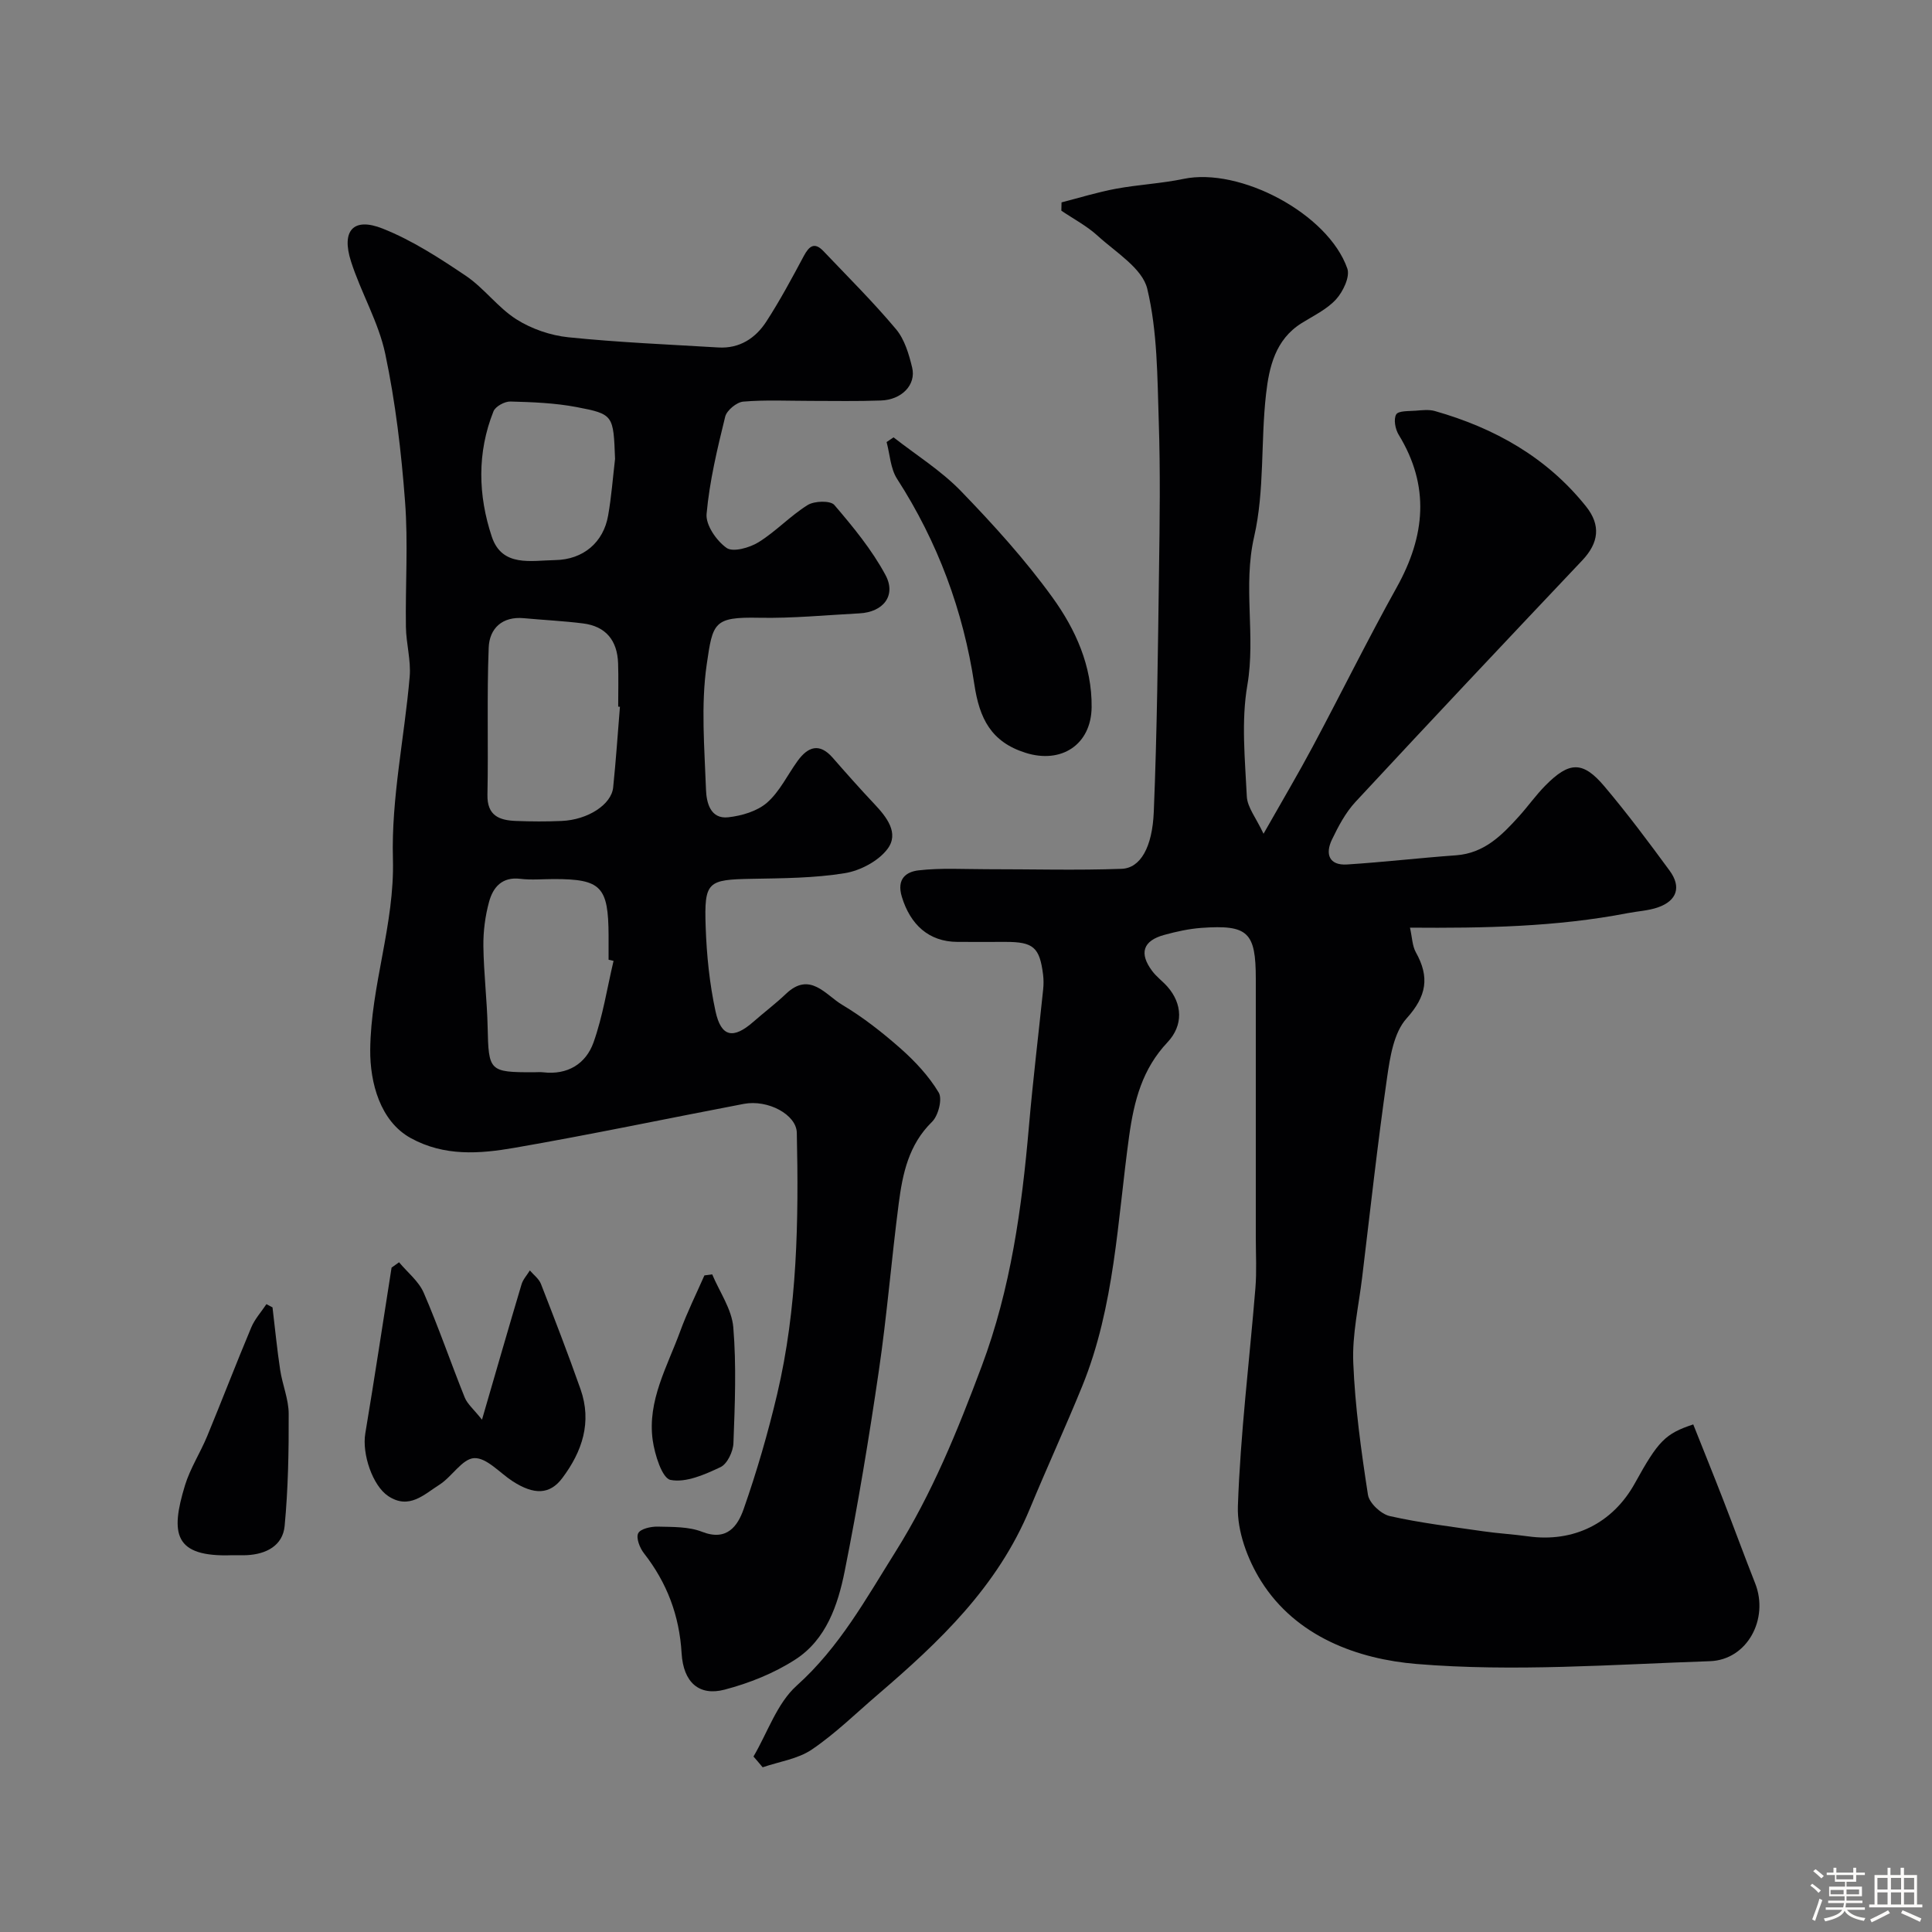
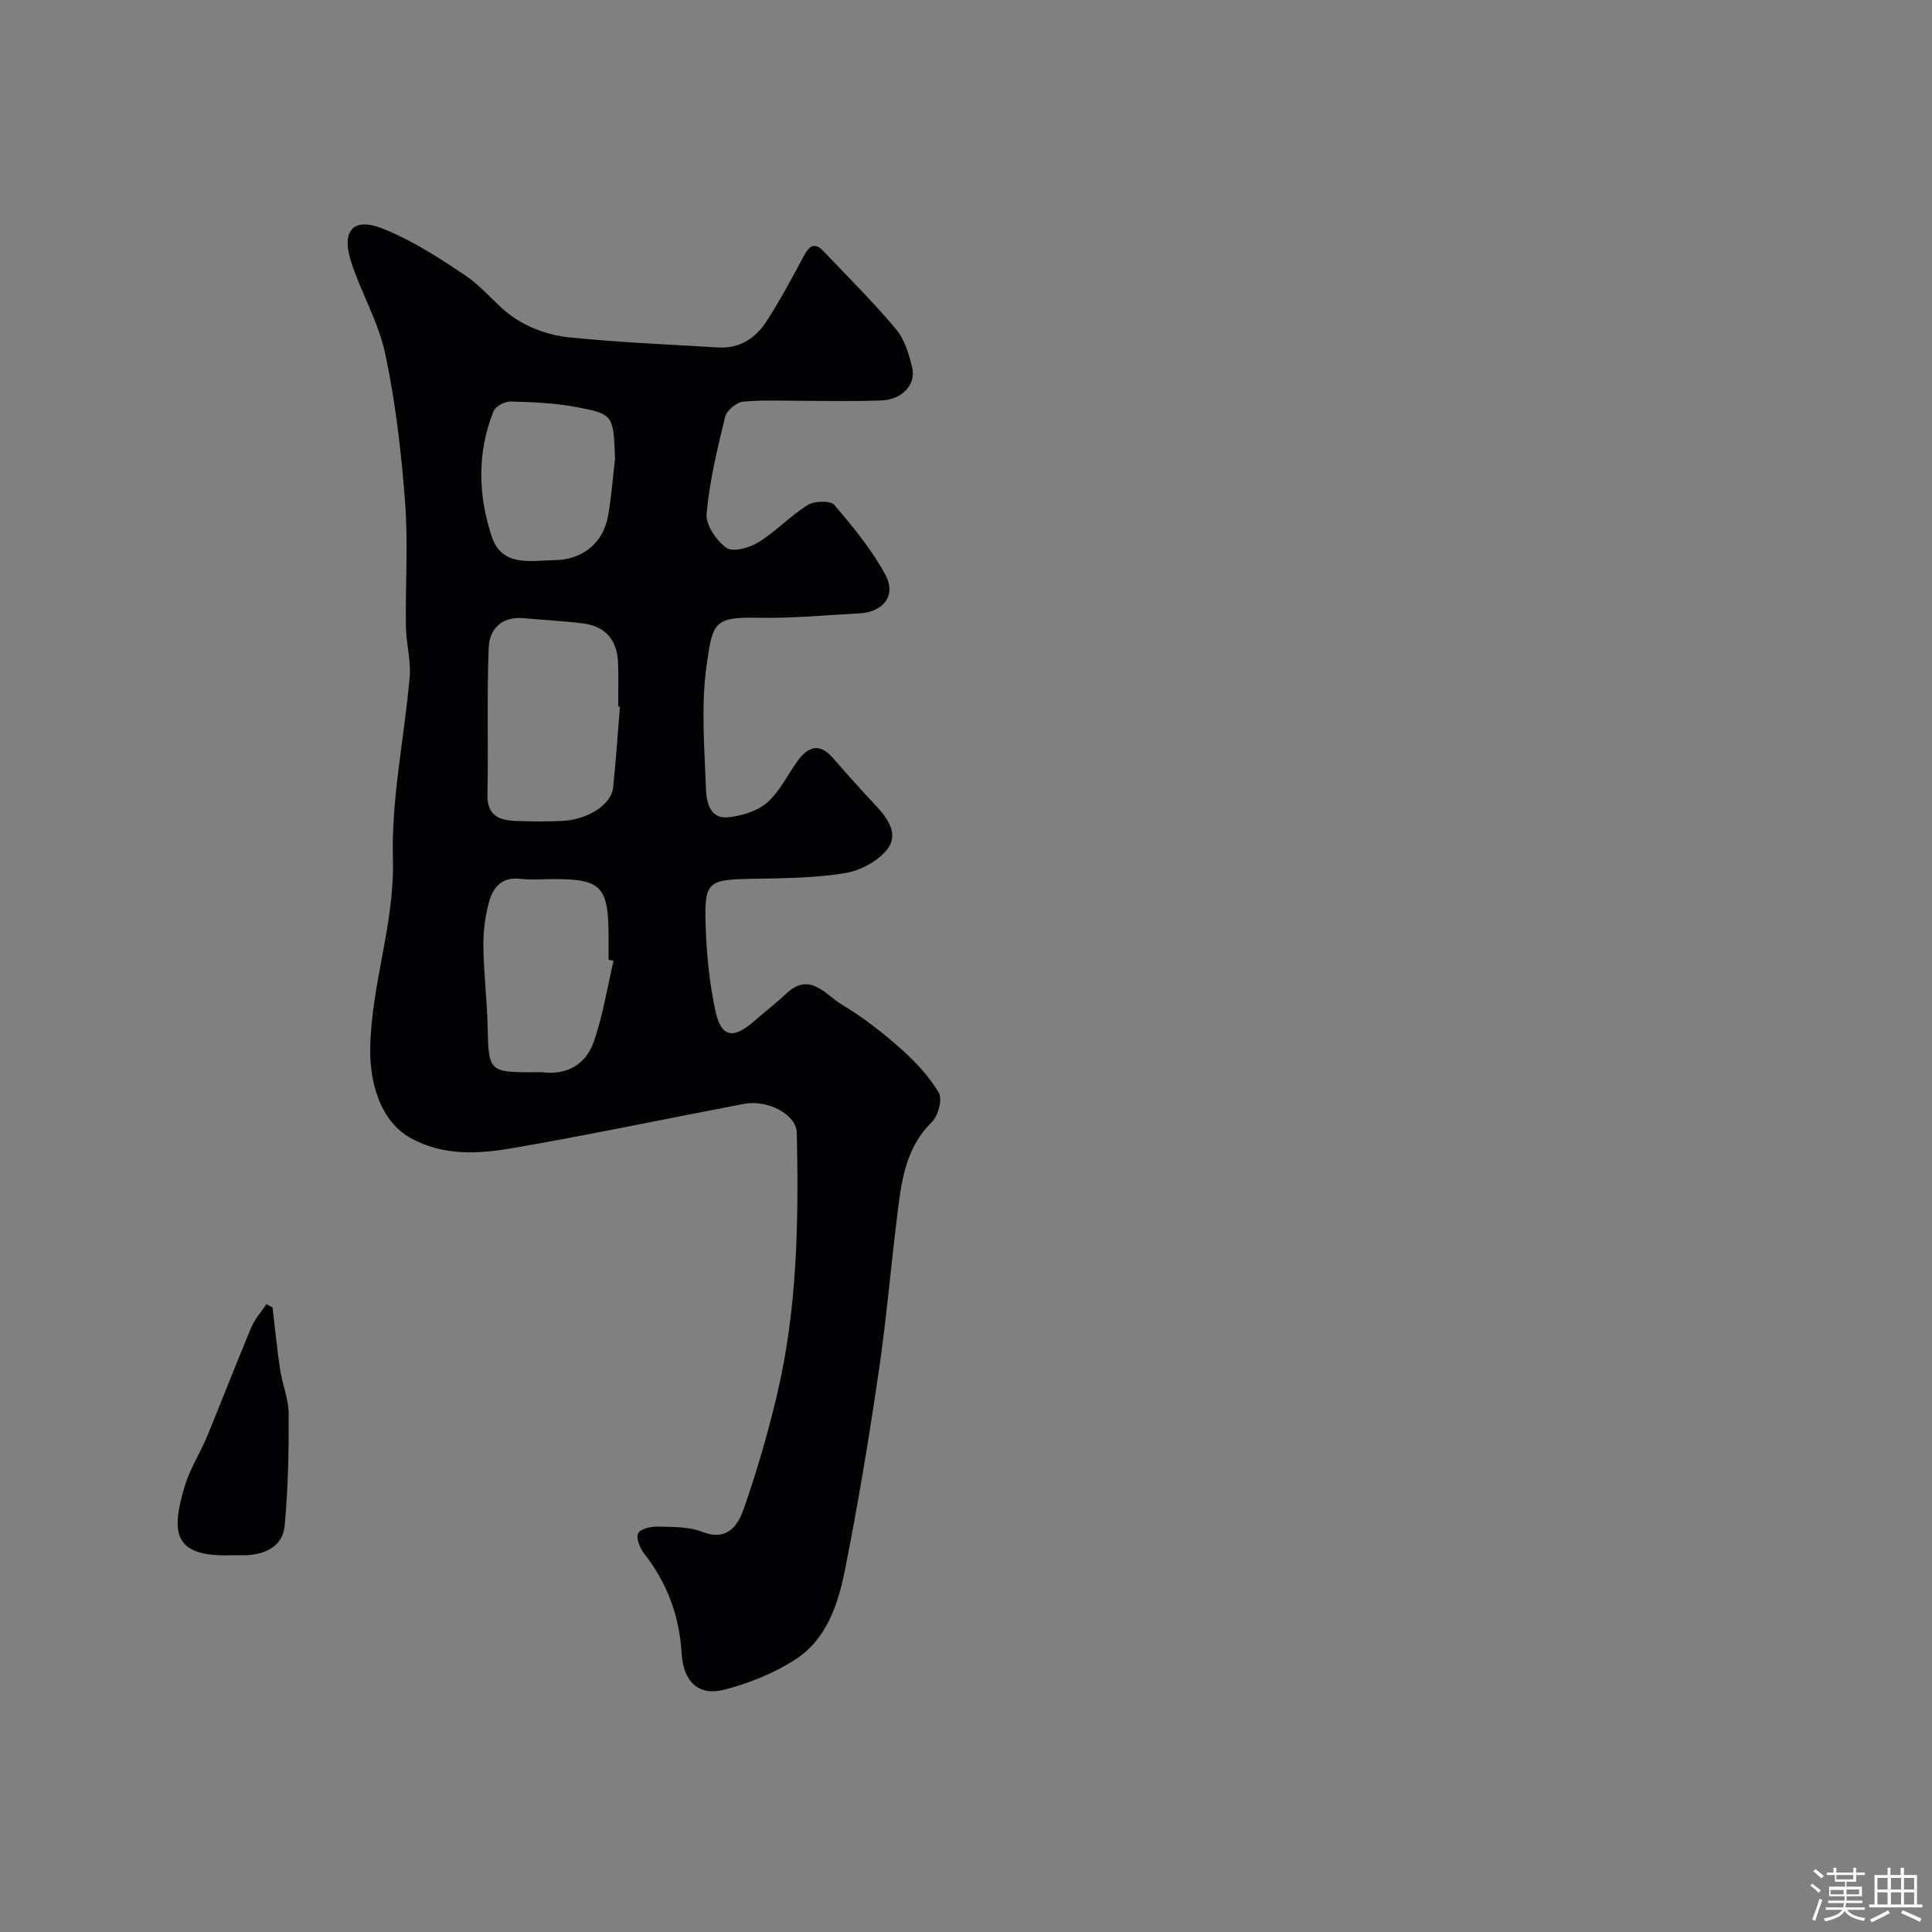
<svg xmlns="http://www.w3.org/2000/svg" enable-background="new 0 0 400 400" viewBox="0 0 400 400">
  <rect x="0" y="0" width="400" height="400" fill="#808080" stroke="none" />
  <path d="m374.8 390.4.4-.4c.7.5 1.3 1 1.8 1.4l-.5.5c-.5-.6-1.1-1.1-1.7-1.5zm1 7.3-.6-.3c.5-1.4 1.1-2.8 1.5-4.3.2.1.4.2.6.3-.5 1.3-1 2.8-1.5 4.3zm-.4-10.3.5-.4c.4.3 1 .8 1.7 1.4l-.5.5c-.5-.5-1.1-1-1.7-1.5zm2.5.3h1.7v-1h.6v1h3.5v-1h.6v1h1.8v.5h-1.8v1.4h-2v1h3.2v2h-3.2v.9h3.3v.5h-3.4c0 .3-.1.6-.1.9h4v.5h-3.7c.7.9 1.9 1.5 3.8 1.7-.1.2-.2.4-.3.6-2.1-.4-3.5-1.1-4-2.1-.4 1-1.8 1.7-4 2.2-.1-.2-.2-.4-.3-.6 2.1-.4 3.4-1 3.8-1.8h-3.4v-.5h3.6c.1-.3.1-.6.2-.9h-3.3v-.5h3.4c0-.3 0-.6 0-.9h-3.2v-2h3.3v-1h-2.1v-1.4h-1.7v-.5zm1.1 3.5v1h2.7c0-.3 0-.4 0-.4 0-.1 0-.2 0-.2 0-.1 0-.2 0-.3h-2.7zm1.2-3v.9h3.5v-.9zm4.7 3h-2.6v.6.4h2.6z" fill="#fcfbfa" />
  <path d="m393.6 386.7h.6v1.5h2.7v6.1h1.1v.6h-11v-.6h1.1v-6.1h2.7v-1.5h.6v1.5h2.1v-1.5zm-2.7 8.8.4.6c-1.2.6-2.5 1.3-3.8 1.9-.1-.2-.2-.4-.3-.6 1.2-.6 2.5-1.2 3.7-1.9zm-2.2-6.7v2.4h2.1v-2.4zm0 3v2.5h2.1v-2.5zm2.8-3v2.4h2.1v-2.4zm0 3v2.5h2.1v-2.5zm6 6.1c-1.4-.7-2.7-1.3-3.9-1.8l.3-.6c1.5.6 2.7 1.2 3.9 1.7zm-1.2-9.1h-2.1v2.4h2.1zm-2.1 3v2.5h2.1v-2.5z" fill="#fcfbfa" />
  <g fill="#010103">
-     <path d="m156 363.67c2.92-4.97 4.87-11.02 8.95-14.68 8.85-7.94 14.31-17.93 20.45-27.71 7.59-12.09 12.85-25.07 17.83-38.36 6.05-16.13 8.33-32.79 9.8-49.72.82-9.48 1.97-18.93 2.95-28.4.1-.99.1-2.01-.02-3-.71-5.67-2.01-6.79-7.74-6.79-3.33 0-6.67.02-10 0-5.93-.03-9.75-3.58-11.5-9.33-1.15-3.77.96-5.19 3.44-5.48 4.64-.54 9.37-.24 14.07-.24 9.33-.01 18.67.26 27.99-.08 3.88-.14 6.36-4.43 6.66-11.82.68-16.58.85-33.19 1.08-49.79.15-10.33.29-20.67-.05-30.99-.3-9.21-.26-18.63-2.38-27.48-1.02-4.26-6.53-7.56-10.28-10.99-2.22-2.03-4.99-3.48-7.51-5.19.01-.57.03-1.15.04-1.72 3.75-.96 7.46-2.12 11.26-2.82 4.63-.86 9.39-1.08 13.99-2.04 11.67-2.45 29.94 7.18 33.92 18.56.59 1.7-.88 4.77-2.32 6.36-1.9 2.09-4.68 3.4-7.14 4.94-5.46 3.4-6.74 9.12-7.37 14.7-1.12 9.81-.28 19.98-2.46 29.5-2.37 10.34.35 20.51-1.41 30.76-1.29 7.47-.48 15.36-.11 23.04.11 2.25 1.91 4.41 3.46 7.72 4.02-7.09 7.24-12.52 10.21-18.09 5.85-10.95 11.34-22.1 17.38-32.95 5.89-10.59 6.91-20.94.38-31.59-.7-1.15-1.08-3.21-.5-4.19.46-.78 2.61-.66 4.02-.77 1.32-.1 2.75-.28 3.98.07 12.35 3.51 23.16 9.56 31.3 19.75 3.12 3.9 2.64 7.55-.78 11.17-15.71 16.6-31.39 33.24-46.94 49.99-2.07 2.23-3.57 5.08-4.9 7.85-1.4 2.94-.6 5.36 3.15 5.12 7.53-.48 15.04-1.36 22.56-1.9 5.82-.42 9.49-4.14 13.04-8.08 1.87-2.07 3.49-4.38 5.45-6.36 4.95-5.02 7.76-5.12 12.22.16 4.74 5.61 9.15 11.52 13.5 17.45 2.49 3.39 1.52 6.25-2.43 7.62-1.97.68-4.14.78-6.22 1.18-14.78 2.86-29.76 3.13-45.1 3.01.46 2.03.47 3.77 1.22 5.11 2.87 5.14 2.25 9.05-1.92 13.68-2.65 2.94-3.43 8-4.04 12.25-1.98 13.78-3.5 27.62-5.17 41.45-.71 5.86-2.07 11.75-1.83 17.58.37 9.15 1.64 18.28 3.04 27.35.27 1.72 2.72 4.01 4.53 4.41 6.35 1.43 12.85 2.2 19.3 3.14 3.08.45 6.2.62 9.29 1.05 9.43 1.33 17.55-2.68 22.15-11 4.83-8.75 6.28-10.26 12.08-12.17 2.05 5.16 4.16 10.36 6.19 15.59 2.24 5.76 4.36 11.57 6.63 17.32 2.89 7.32-1.61 15.84-9.36 16.11-20.25.69-40.63 2.24-60.73.58-12.08-1-24.95-5.57-32.23-17.2-2.79-4.46-4.95-10.31-4.78-15.44.52-15.09 2.4-30.14 3.63-45.21.28-3.48.08-6.99.08-10.49 0-17.83 0-35.66 0-53.49 0-9.69-1.6-11.26-11.27-10.57-2.58.19-5.17.76-7.68 1.45-4.42 1.21-5.26 3.79-2.5 7.48.89 1.19 2.14 2.1 3.14 3.22 3.17 3.59 3.31 8.05.03 11.53-5.2 5.52-6.91 12.01-7.95 19.47-2.41 17.39-2.97 35.21-9.73 51.79-3.46 8.48-7.31 16.84-10.8 25.27-6.73 16.24-18.74 27.59-31.54 38.56-4.49 3.85-8.76 8.05-13.63 11.35-2.89 1.96-6.75 2.49-10.17 3.67-.64-.78-1.27-1.51-1.9-2.23z" />
    <path d="m167.86 83c-4.67 0-9.35-.24-13.98.15-1.37.12-3.42 1.81-3.74 3.13-1.63 6.64-3.24 13.34-3.85 20.12-.21 2.3 2.05 5.56 4.14 7.04 1.32.94 4.77-.03 6.62-1.18 3.6-2.23 6.57-5.46 10.17-7.7 1.39-.86 4.71-.96 5.52-.01 3.89 4.54 7.77 9.26 10.59 14.5 2.29 4.27-.48 7.69-5.4 7.94-6.93.36-13.86 1.05-20.78.91-9.41-.19-9.57 1-10.83 9.65-1.23 8.49-.46 17.3-.15 25.95.09 2.56.85 6.13 4.61 5.71 2.79-.31 5.99-1.25 8.03-3.03 2.62-2.29 4.22-5.73 6.32-8.63 2.14-2.95 4.51-3.83 7.28-.66 2.82 3.23 5.67 6.44 8.61 9.56 2.56 2.71 5.19 6.05 2.73 9.31-1.89 2.52-5.64 4.5-8.84 5.02-6.32 1.03-12.82 1.05-19.25 1.17-9.17.17-9.88.54-9.56 9.92.2 5.86.8 11.79 2.04 17.51 1.17 5.38 3.69 5.81 7.85 2.16 2.22-1.95 4.6-3.74 6.74-5.78 4.95-4.72 8.2.23 11.61 2.26 4.33 2.58 8.37 5.75 12.16 9.1 2.99 2.65 5.82 5.69 7.85 9.08.8 1.33-.08 4.79-1.39 6.07-4.84 4.73-6.09 10.74-6.89 16.91-1.5 11.54-2.43 23.15-4.12 34.66-2.03 13.88-4.32 27.73-7.07 41.48-1.4 6.99-3.83 14.13-10.18 18.24-4.41 2.86-9.56 4.92-14.67 6.26-5.27 1.39-8.55-1.48-8.91-7.53-.46-7.82-3.03-14.6-7.81-20.72-.86-1.1-1.65-3.14-1.18-4.12.45-.92 2.62-1.41 4.02-1.38 3.1.08 6.43-.02 9.23 1.08 5.15 2.01 7.37-1.26 8.58-4.7 2.73-7.78 5.04-15.75 6.94-23.79 4.2-17.81 4.47-35.97 4.07-54.14-.08-3.74-5.96-6.93-10.99-5.97-15.84 3.02-31.62 6.35-47.51 9.1-7.17 1.24-14.46 1.8-21.41-2.01-6.36-3.49-8.46-11.5-8.41-18.24.11-13.38 5.08-26 4.7-39.6-.35-12.52 2.39-25.11 3.47-37.7.29-3.38-.73-6.85-.78-10.29-.13-8.66.48-17.37-.18-25.98-.77-10.25-1.98-20.54-4.1-30.58-1.39-6.58-5.02-12.65-7.09-19.13-2.04-6.38.49-9.2 6.54-6.8 6.09 2.41 11.75 6.09 17.22 9.77 3.8 2.56 6.63 6.57 10.48 9.02 3.14 1.99 7.07 3.34 10.77 3.72 10.32 1.06 20.7 1.49 31.06 2.11 4.38.26 7.69-1.92 9.93-5.38 2.83-4.37 5.3-8.98 7.76-13.58 1.1-2.05 2.21-2.92 4.05-.99 5.07 5.33 10.3 10.52 15.02 16.15 1.78 2.11 2.68 5.17 3.35 7.95.87 3.6-2.19 6.71-6.5 6.83-4.82.18-9.66.08-14.49.08zm-39.51 63.33c-.12-.01-.24-.02-.36-.03 0-2.99.08-5.98-.02-8.97-.16-4.71-2.52-7.67-7.28-8.26-4.06-.51-8.15-.7-12.23-1.08-4.5-.42-7.13 2.14-7.28 6.09-.4 10.14-.05 20.31-.26 30.46-.09 4.37 2.49 5.3 5.91 5.43 3.15.12 6.31.14 9.46 0 5.42-.23 10.31-3.4 10.66-6.95.57-5.55.95-11.12 1.4-16.69zm-1.32 52.61c-.34-.08-.68-.16-1.03-.24 0-1.66.01-3.32 0-4.99-.04-10.16-1.54-11.71-11.31-11.71-2.33 0-4.68.23-6.97-.05-3.78-.46-5.64 1.75-6.46 4.75-.81 2.96-1.22 6.13-1.18 9.2.07 5.59.76 11.17.88 16.76.2 9.12.32 9.35 9.52 9.34.66 0 1.34-.07 1.99.01 5.05.59 8.83-1.76 10.41-6.18 1.93-5.43 2.81-11.24 4.15-16.89zm.31-103.92c-.34-9.06-.3-9.28-7.97-10.74-4.48-.85-9.12-1.03-13.7-1.15-1.18-.03-3.09 1.01-3.5 2.03-3.42 8.56-3.19 17.41-.35 25.95 2.12 6.37 8.16 4.93 13.13 4.85 5.79-.1 9.99-3.64 10.96-9.24.68-3.86.97-7.8 1.43-11.7z" />
-     <path d="m82.62 261.34c1.74 2.09 4.07 3.92 5.11 6.32 3.08 7.11 5.59 14.47 8.48 21.66.55 1.37 1.85 2.43 3.58 4.61 2.93-10.06 5.51-19.06 8.19-28.02.31-1.04 1.14-1.92 1.72-2.88.78.92 1.87 1.72 2.29 2.78 2.82 7.23 5.62 14.48 8.2 21.8 2.4 6.81.37 12.9-3.78 18.42-2.56 3.41-5.81 3.53-10.27.65-2.66-1.72-5.37-4.9-7.95-4.79-2.47.1-4.63 3.88-7.25 5.53-3.14 1.98-6.23 5.2-10.56 2.33-3.23-2.14-5.46-8.7-4.75-12.97 1.91-11.43 3.64-22.88 5.44-34.33.52-.38 1.04-.74 1.55-1.11z" />
-     <path d="m185 90.55c4.69 3.67 9.86 6.89 13.96 11.13 6.73 6.96 13.3 14.2 18.96 22.04 4.75 6.58 8.18 14.13 8.09 22.7-.09 7.74-6.25 11.79-13.68 9.44-7.16-2.26-9.54-7.12-10.6-14.15-2.29-15.24-7.58-29.51-16-42.57-1.37-2.12-1.48-5.06-2.17-7.62.48-.33.96-.65 1.44-.97z" />
    <path d="m56.42 270.68c.52 4.33.94 8.67 1.59 12.97.46 3.04 1.75 6.04 1.76 9.05.03 7.75-.11 15.53-.84 23.24-.39 4.07-3.81 5.84-7.82 6.04-.99.05-1.99-.02-2.99.01-12.19.45-12.85-4.5-9.83-14.44 1.08-3.54 3.18-6.76 4.61-10.22 3.09-7.48 5.99-15.04 9.12-22.5.73-1.74 2.08-3.22 3.14-4.82.42.24.84.45 1.26.67z" />
-     <path d="m147.45 263.84c1.53 3.64 4.05 7.2 4.37 10.95.66 7.94.33 15.99.03 23.98-.06 1.75-1.27 4.31-2.67 4.98-3.25 1.53-7.16 3.28-10.36 2.65-1.74-.34-3.27-5.25-3.69-8.26-1.12-8.15 3.03-15.21 5.7-22.52 1.44-3.94 3.32-7.71 5.01-11.56.53-.08 1.07-.15 1.61-.22z" />
  </g>
</svg>